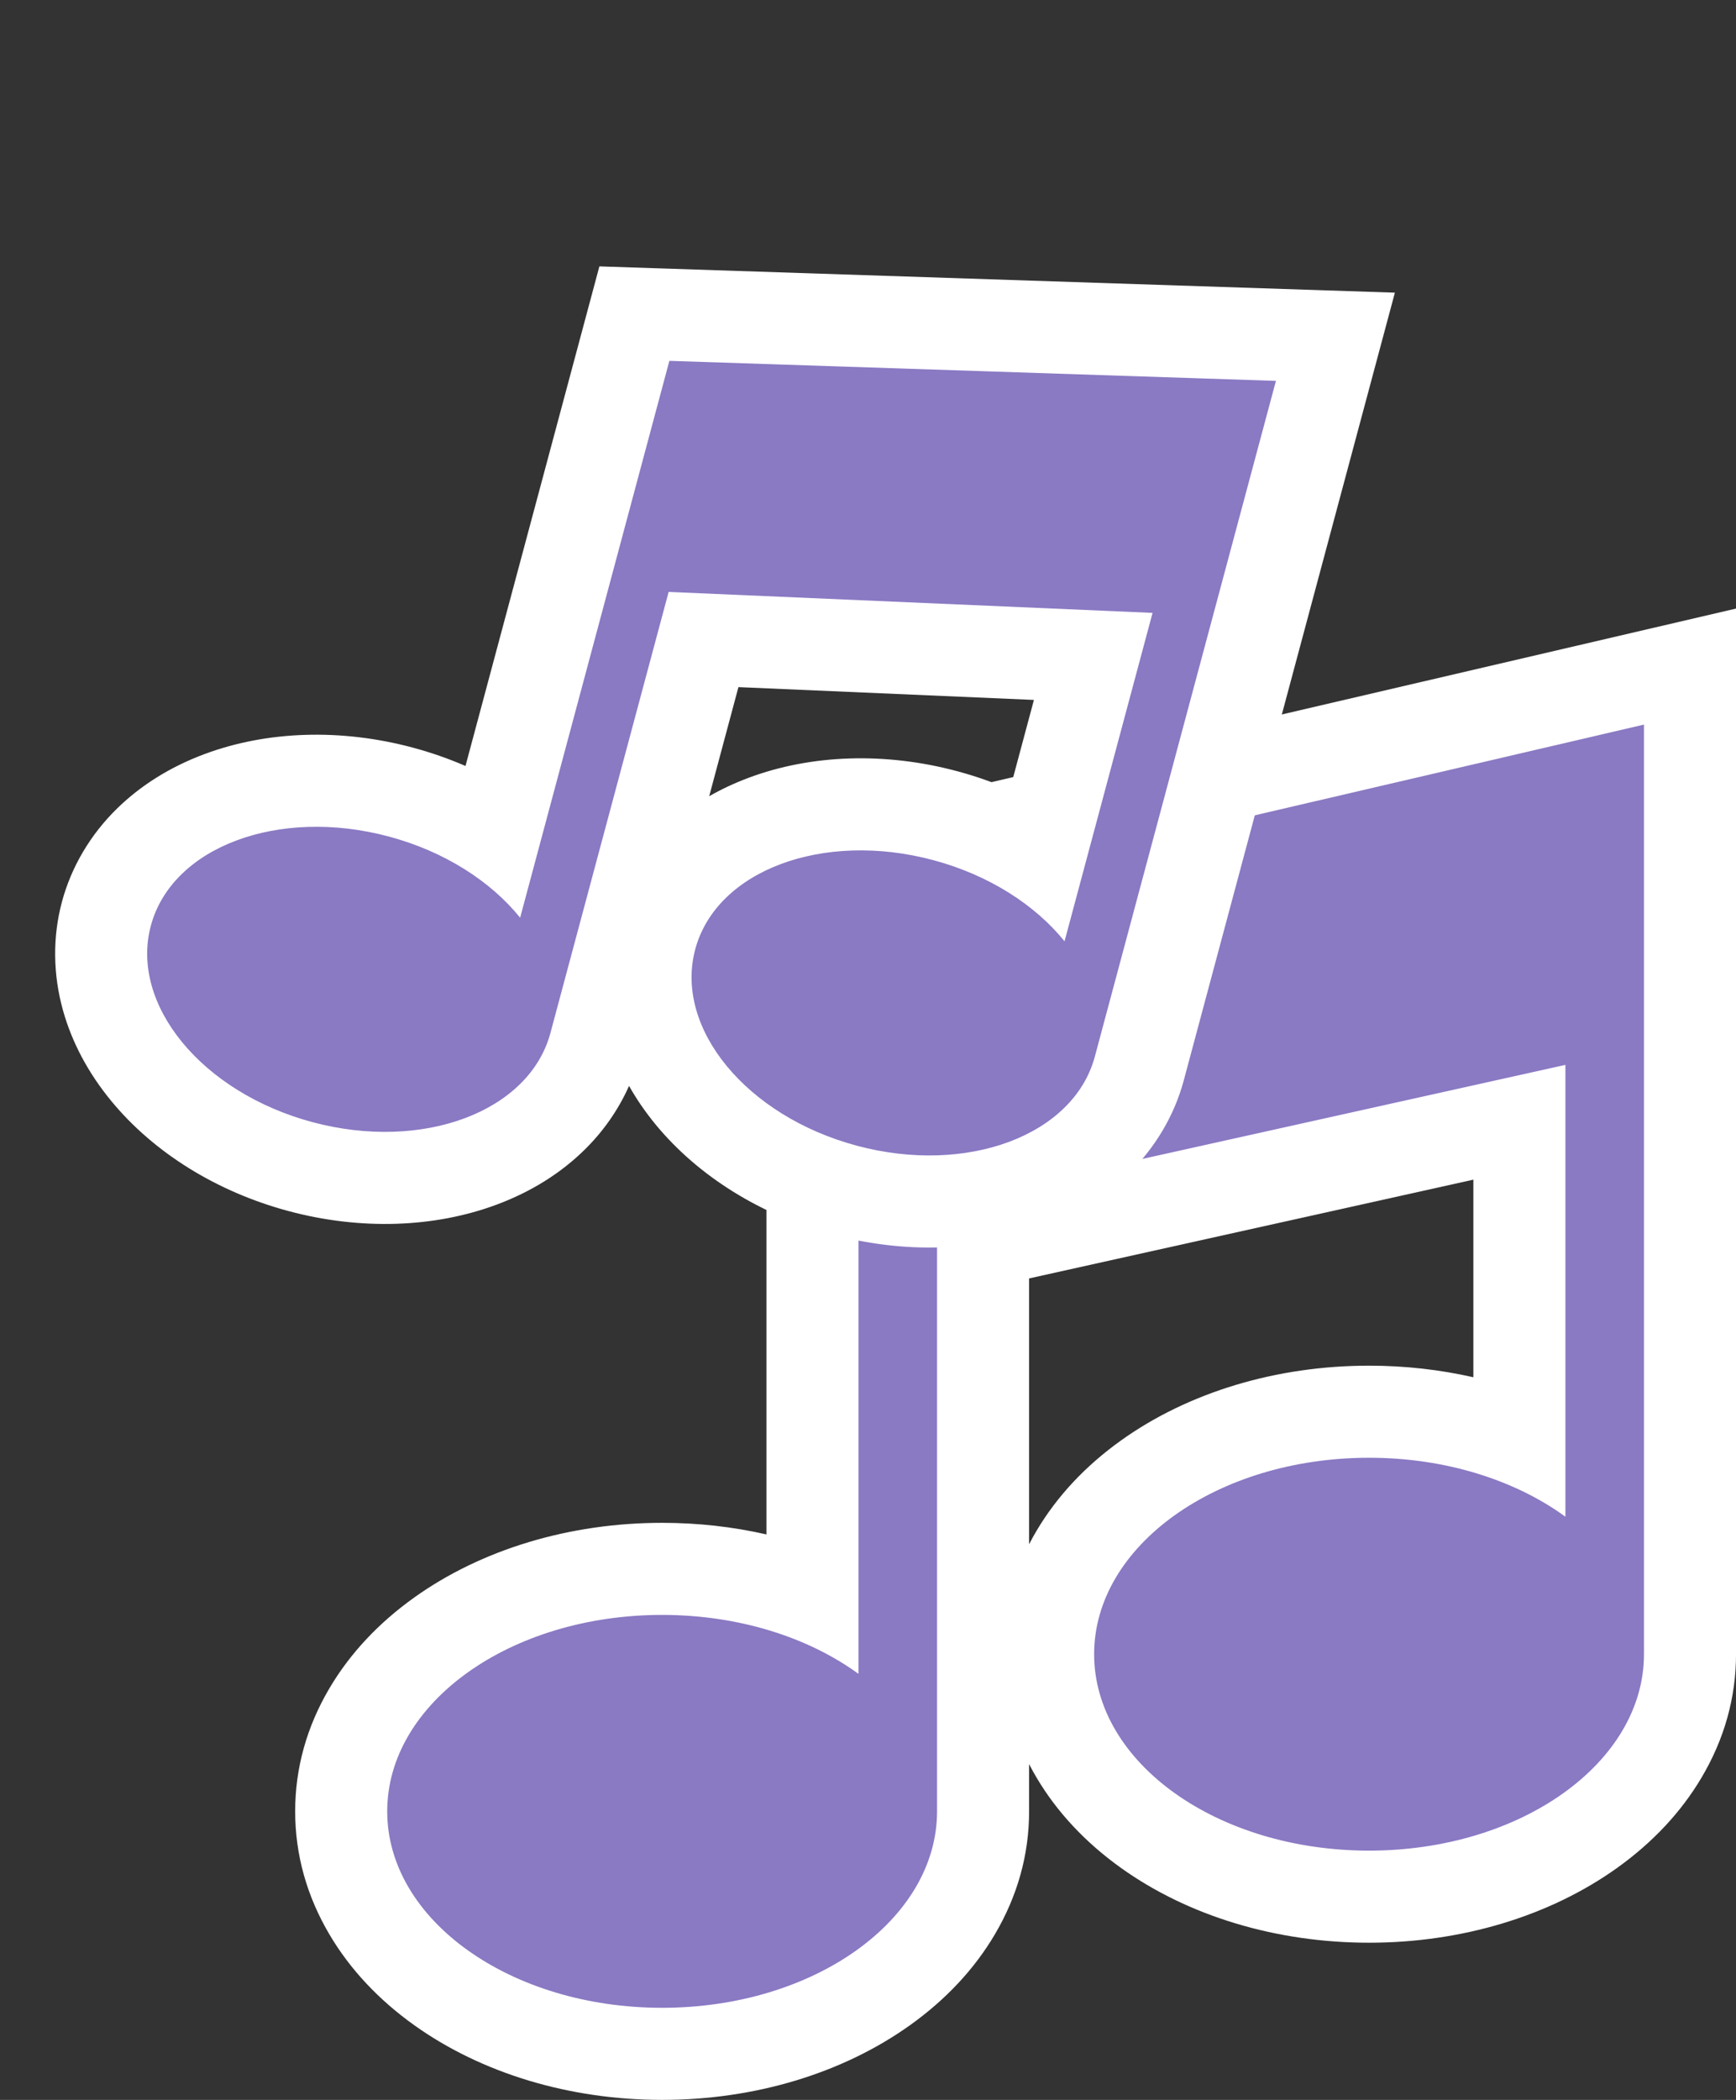
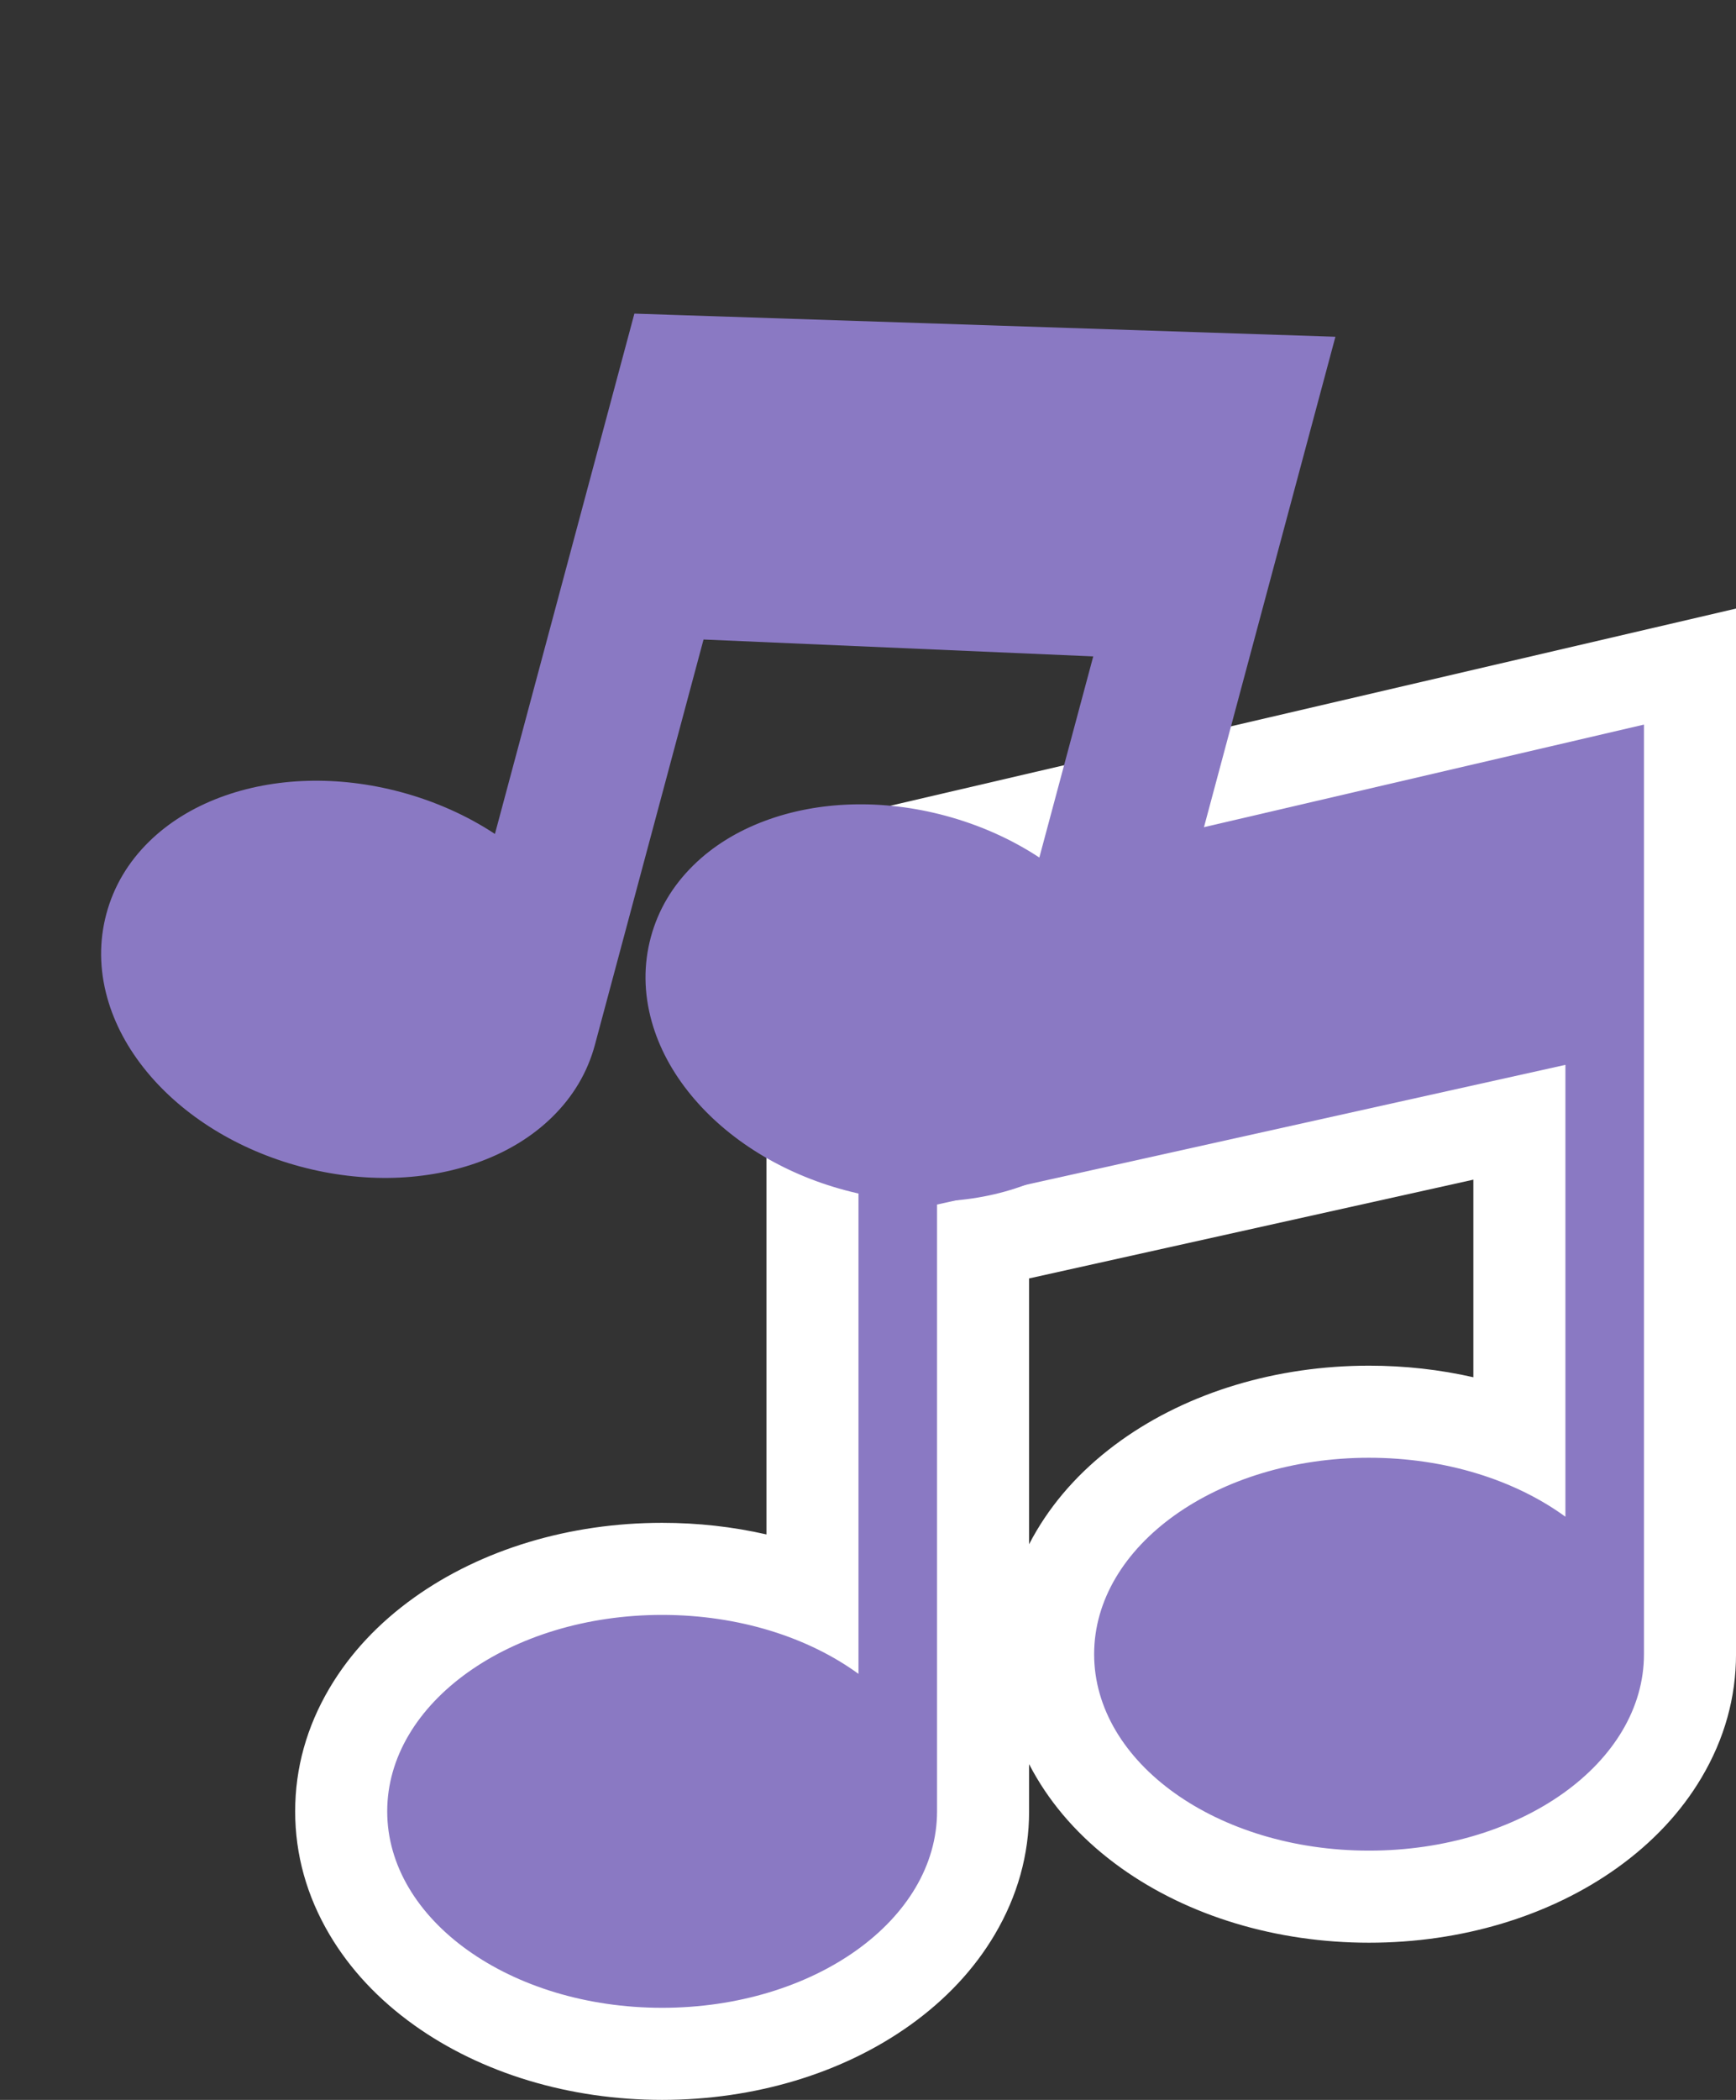
<svg xmlns="http://www.w3.org/2000/svg" width="94.297" height="114.018" viewBox="0 0 94.297 114.018">
  <rect x="0" y="0" width="94.297" height="114.018" fill="#333333" stroke="none" />
  <g id="Group_107" data-name="Group 107" transform="translate(-436.967 -5660.271)">
    <g id="Icon_metro-music" data-name="Icon metro-music" transform="translate(455.429 5700.388)" fill="#8a79c3">
      <path d="M 17.504 71.401 C 12.998 71.401 8.732 70.126 5.491 67.811 C 3.835 66.628 2.524 65.231 1.593 63.66 C 0.583 61.954 0.071 60.128 0.071 58.234 C 0.071 56.34 0.583 54.514 1.593 52.808 C 2.524 51.237 3.835 49.84 5.491 48.657 C 8.732 46.343 12.998 45.068 17.504 45.068 C 20.397 45.068 23.186 45.592 25.67 46.579 L 25.67 9.169 L 25.67 7.184 L 27.603 6.734 L 70.268 -3.209 L 73.336 -3.924 L 73.336 -0.774 L 73.336 49.701 C 73.336 51.595 72.823 53.421 71.813 55.127 C 70.883 56.698 69.571 58.095 67.915 59.278 C 64.674 61.593 60.408 62.867 55.903 62.867 C 51.397 62.867 47.131 61.593 43.89 59.278 C 42.234 58.095 40.923 56.698 39.992 55.127 C 38.982 53.421 38.47 51.595 38.47 49.701 C 38.47 47.807 38.982 45.981 39.992 44.275 C 40.923 42.704 42.234 41.307 43.89 40.124 C 47.131 37.81 51.397 36.535 55.903 36.535 C 58.796 36.535 61.585 37.059 64.069 38.046 L 64.069 20.818 L 34.937 27.292 L 34.937 58.234 C 34.937 60.128 34.424 61.954 33.414 63.66 C 32.484 65.231 31.172 66.628 29.516 67.811 C 26.275 70.126 22.009 71.401 17.504 71.401 Z" stroke="none" />
      <path d="M 70.836 -0.774 L 28.17 9.169 L 28.17 50.77 C 25.46 48.794 21.682 47.568 17.504 47.568 C 9.256 47.568 2.571 52.343 2.571 58.234 C 2.571 64.125 9.256 68.901 17.504 68.901 C 25.751 68.901 32.437 64.125 32.437 58.234 L 32.437 25.287 L 66.569 17.702 L 66.569 42.237 C 63.858 40.261 60.081 39.035 55.903 39.035 C 47.655 39.035 40.97 43.81 40.97 49.701 C 40.97 55.592 47.655 60.367 55.903 60.367 C 64.15 60.367 70.836 55.592 70.836 49.701 L 70.836 -0.774 M 75.836 -7.073 L 75.836 49.701 C 75.836 52.05 75.206 54.304 73.964 56.4 C 72.855 58.273 71.309 59.925 69.368 61.312 C 65.707 63.927 60.925 65.367 55.903 65.367 C 50.881 65.367 46.099 63.927 42.437 61.312 C 40.496 59.925 38.95 58.273 37.841 56.4 C 37.698 56.159 37.563 55.916 37.437 55.67 L 37.437 58.234 C 37.437 60.583 36.807 62.837 35.565 64.934 C 34.457 66.806 32.91 68.459 30.969 69.845 C 27.308 72.46 22.526 73.901 17.504 73.901 C 12.482 73.901 7.7 72.46 4.038 69.845 C 2.097 68.459 0.551 66.806 -0.558 64.934 C -1.8 62.837 -2.429 60.583 -2.429 58.234 C -2.429 55.886 -1.8 53.631 -0.558 51.535 C 0.551 49.662 2.097 48.01 4.038 46.623 C 7.7 44.008 12.482 42.568 17.504 42.568 C 19.447 42.568 21.352 42.783 23.17 43.198 L 23.17 5.2 L 75.836 -7.073 Z M 61.569 34.664 L 61.569 23.935 L 37.437 29.298 L 37.437 43.732 C 37.563 43.486 37.698 43.243 37.841 43.002 C 38.95 41.129 40.496 39.477 42.437 38.09 C 46.099 35.475 50.881 34.035 55.903 34.035 C 57.846 34.035 59.751 34.25 61.569 34.664 Z" stroke="none" fill="#fff" />
    </g>
    <g id="Icon_metro-music-2" data-name="Icon metro-music" transform="matrix(0.966, 0.259, -0.259, 0.966, 453.975, 5667.731)" fill="#8a79c3">
      <path d="M 13.806 54.148 C 10.288 54.148 6.951 53.147 4.408 51.331 C 3.092 50.391 2.047 49.277 1.302 48.02 C 0.485 46.64 0.071 45.16 0.071 43.622 C 0.071 42.085 0.485 40.605 1.302 39.225 C 2.047 37.968 3.092 36.854 4.408 35.913 C 6.951 34.097 10.288 33.097 13.806 33.097 C 15.738 33.097 17.612 33.398 19.331 33.969 L 19.331 6.707 L 19.331 4.722 L 21.264 4.272 L 53.364 -3.209 L 56.432 -3.924 L 56.432 -0.774 L 56.432 37.202 C 56.432 38.74 56.017 40.22 55.2 41.6 C 54.456 42.857 53.411 43.971 52.094 44.911 C 49.552 46.727 46.214 47.727 42.696 47.727 C 39.179 47.727 35.841 46.727 33.299 44.911 C 31.982 43.971 30.937 42.857 30.193 41.6 C 29.376 40.22 28.961 38.74 28.961 37.202 C 28.961 35.665 29.376 34.185 30.193 32.805 C 30.937 31.548 31.982 30.434 33.299 29.493 C 35.841 27.677 39.179 26.677 42.696 26.677 C 44.628 26.677 46.503 26.978 48.222 27.549 L 48.222 16.243 L 27.541 20.839 L 27.541 43.622 C 27.541 45.16 27.127 46.64 26.309 48.02 C 25.565 49.277 24.52 50.391 23.203 51.331 C 20.661 53.147 17.324 54.148 13.806 54.148 Z" stroke="none" />
-       <path d="M 53.932 -0.774 L 21.831 6.707 L 21.831 38.007 C 19.792 36.52 16.95 35.597 13.806 35.597 C 7.601 35.597 2.571 39.19 2.571 43.622 C 2.571 48.055 7.601 51.648 13.806 51.648 C 20.011 51.648 25.041 48.055 25.041 43.622 L 25.041 18.834 L 50.722 13.127 L 50.722 31.587 C 48.682 30.1 45.84 29.177 42.696 29.177 C 36.491 29.177 31.461 32.77 31.461 37.202 C 31.461 41.635 36.491 45.227 42.696 45.227 C 48.901 45.227 53.932 41.635 53.932 37.202 L 53.932 -0.774 M 58.932 -7.073 L 58.932 37.202 C 58.932 39.166 58.385 41.127 57.351 42.874 C 56.428 44.432 55.149 45.802 53.547 46.946 C 50.584 49.062 46.731 50.227 42.696 50.227 C 38.662 50.227 34.809 49.062 31.846 46.946 C 31.136 46.439 30.49 45.887 29.909 45.295 C 29.69 46.686 29.2 48.045 28.46 49.294 C 27.538 50.852 26.258 52.222 24.657 53.366 C 21.694 55.482 17.84 56.648 13.806 56.648 C 9.772 56.648 5.918 55.482 2.955 53.366 C 1.354 52.222 0.074 50.852 -0.849 49.294 C -1.883 47.548 -2.429 45.586 -2.429 43.622 C -2.429 41.658 -1.883 39.697 -0.849 37.951 C 0.074 36.393 1.354 35.023 2.955 33.879 C 5.918 31.763 9.772 30.597 13.806 30.597 C 14.83 30.597 15.843 30.672 16.831 30.819 L 16.831 2.738 L 58.932 -7.073 Z M 45.722 24.399 L 45.722 19.36 L 30.041 22.845 L 30.041 28.977 C 30.587 28.435 31.189 27.928 31.846 27.459 C 34.809 25.343 38.662 24.177 42.696 24.177 C 43.721 24.177 44.733 24.252 45.722 24.399 Z" stroke="none" fill="#fff" />
    </g>
  </g>
</svg>